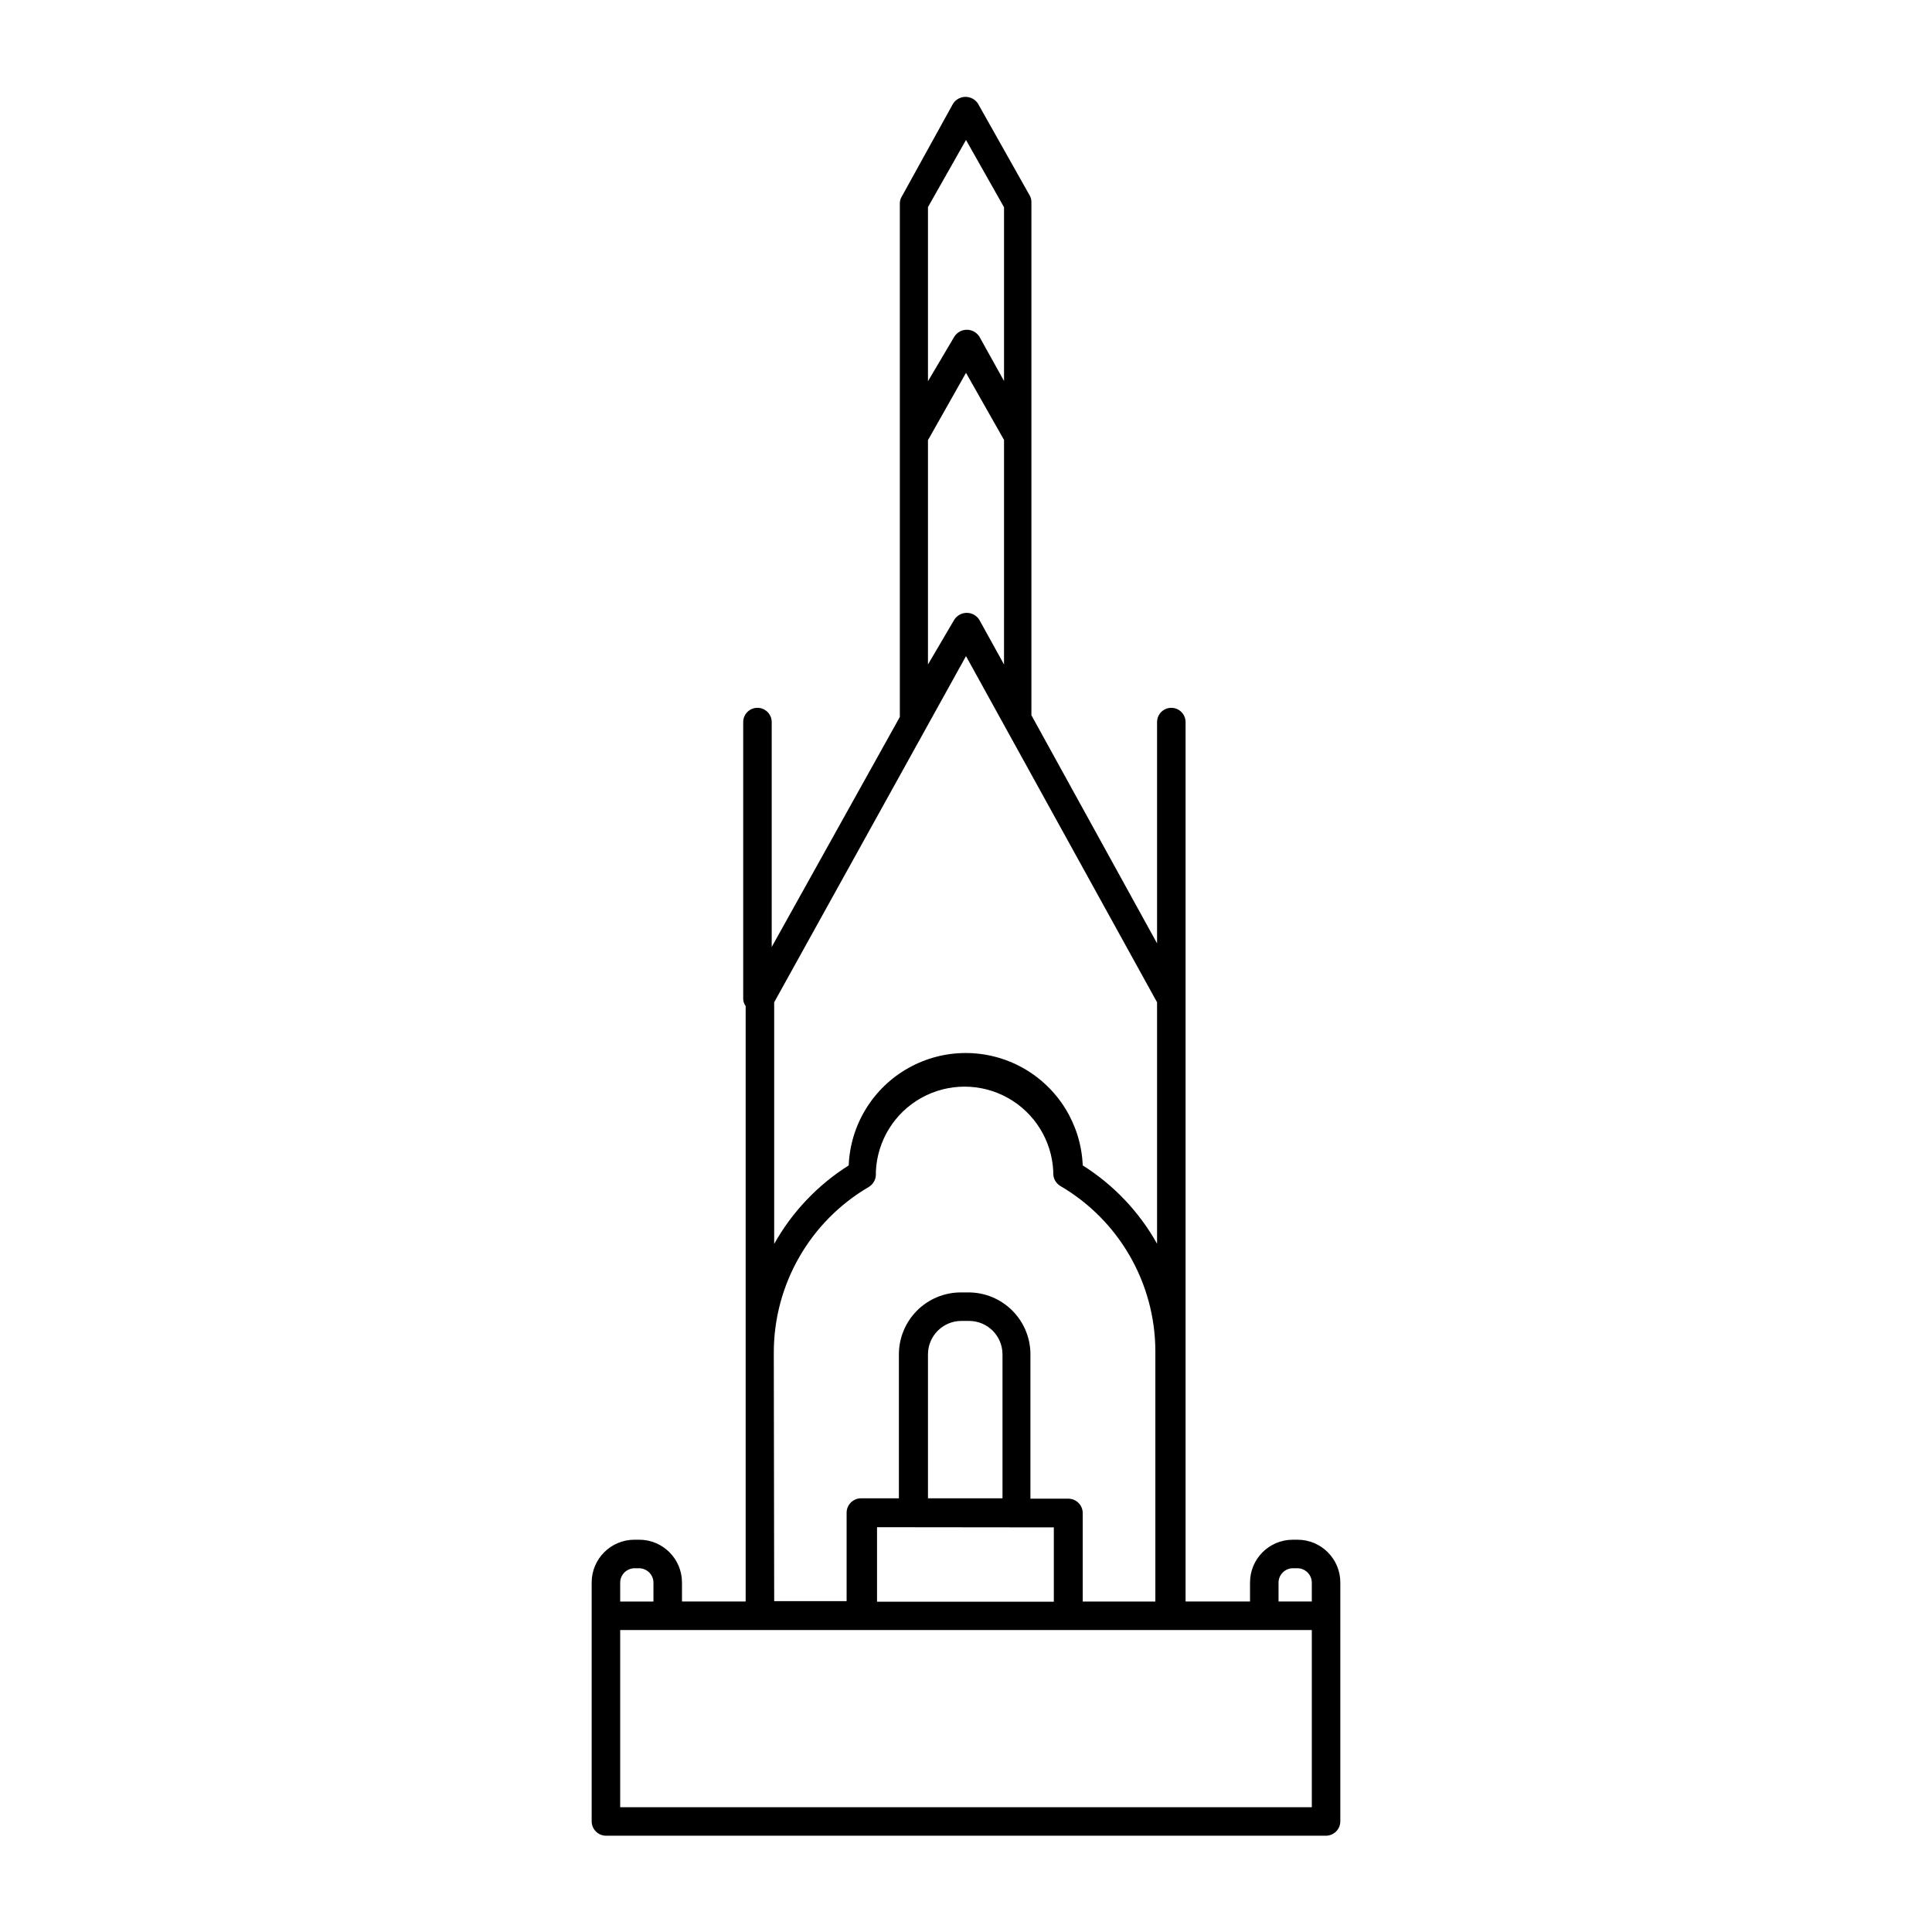
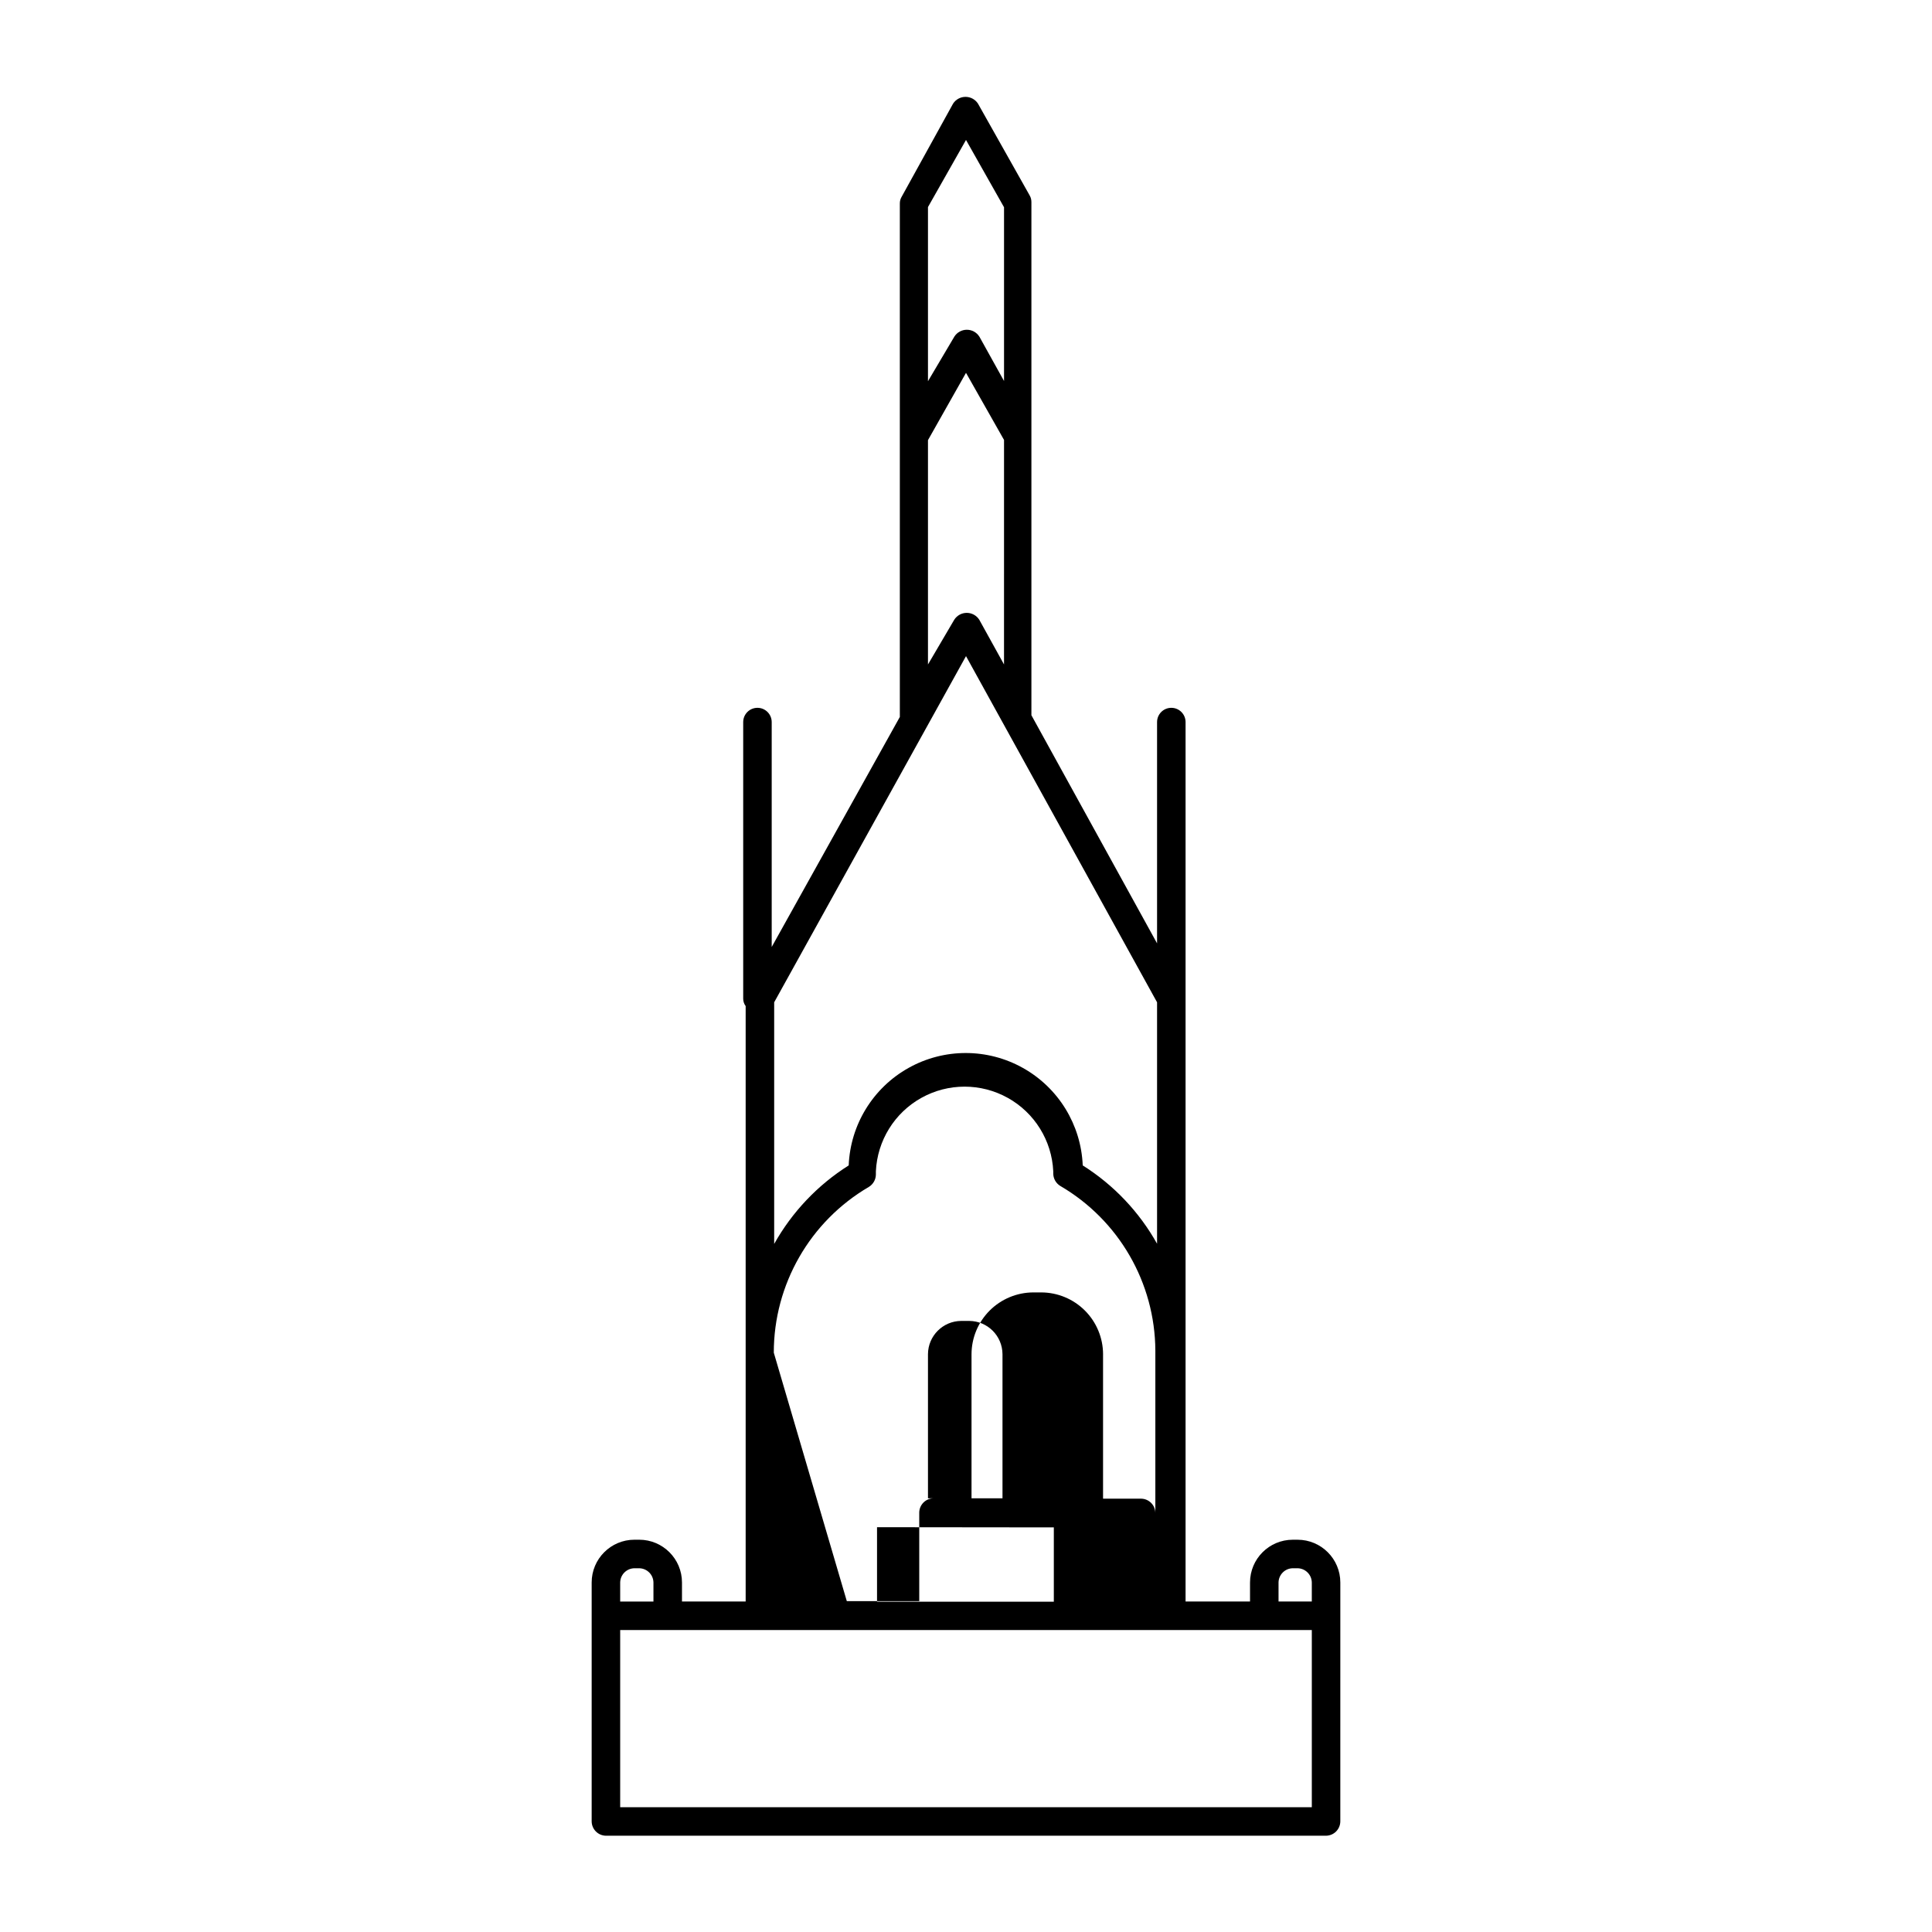
<svg xmlns="http://www.w3.org/2000/svg" fill="#000000" width="800px" height="800px" version="1.1" viewBox="144 144 512 512">
-   <path d="m499.2 563.38c0-6.258-5.074-11.336-11.336-11.336h-1.262c-6.258 0-11.332 5.078-11.332 11.336v5.039h-17.082v-66.102-0.301-166.66c0-2.086-1.691-3.777-3.777-3.777-2.086 0-3.777 1.691-3.777 3.777v58.645l-33.301-60.457v-136.03l-0.004-0.004c0.004-0.598-0.152-1.191-0.453-1.711l-13.703-24.336c-0.723-1.117-1.965-1.793-3.301-1.793-1.332 0-2.574 0.676-3.297 1.793l-13.602 24.637h-0.004c-0.34 0.562-0.516 1.207-0.504 1.867v136.03l-33.957 60.961v-59.602c0-2.086-1.691-3.777-3.777-3.777-2.086 0-3.777 1.691-3.777 3.777v73.305c0 0.707 0.23 1.398 0.652 1.965v157.79h-16.875v-5.039c0-6.258-5.078-11.336-11.336-11.336h-1.262c-6.258 0-11.336 5.078-11.336 11.336v63.328c0.027 2.078 1.703 3.754 3.781 3.781h190.84c2.074-0.027 3.75-1.703 3.777-3.781zm-16.375 0c0.027-2.074 1.703-3.75 3.777-3.777h1.262c2.074 0.027 3.75 1.703 3.777 3.777v5.039h-8.816zm-133.66-153.76 50.836-91.742 50.633 91.742v63.984c-4.731-8.457-11.504-15.594-19.699-20.758-0.438-10.781-6.438-20.562-15.855-25.832s-20.895-5.269-30.309 0c-9.418 5.269-15.422 15.051-15.855 25.832-8.215 5.184-15.004 12.336-19.75 20.809zm50.836-228.53 10.078 17.836v46.047l-6.551-11.789h-0.004c-0.723-1.121-1.965-1.797-3.297-1.797-1.336 0-2.578 0.676-3.301 1.797l-7.004 11.84v-46.148zm-10.078 79.551 10.078-17.836 10.078 17.785-0.004 59.5-6.551-11.84c-0.719-1.141-1.973-1.836-3.324-1.836-1.348 0-2.606 0.695-3.324 1.836l-6.953 11.84zm-40.859 241.83c-0.004-18.078 9.586-34.801 25.191-43.93 1.145-0.699 1.852-1.938 1.863-3.277v-0.855c0.379-8.137 4.938-15.504 12.055-19.465 7.117-3.965 15.781-3.965 22.898 0 7.117 3.961 11.676 11.328 12.055 19.465v0.605c0.012 1.34 0.719 2.578 1.863 3.273 15.52 9.066 25.098 25.656 25.191 43.629v66.504h-19.246v-23.477c-0.027-2.078-1.703-3.754-3.781-3.781h-10.078v-38.289h0.004c-0.016-4.336-1.742-8.492-4.812-11.562-3.066-3.066-7.223-4.797-11.562-4.809h-2.117c-4.336 0.012-8.492 1.742-11.562 4.809-3.066 3.07-4.797 7.227-4.809 11.562v38.191h-10.078c-2.074 0.027-3.75 1.703-3.777 3.777v23.477h-19.195zm40.859 38.594v-38.191c0.027-4.856 3.961-8.789 8.816-8.816h2.117c4.856 0.027 8.789 3.961 8.816 8.816v38.191zm33.352 7.707v19.699h-46.852v-19.75zm-114.92 14.609c0.027-2.074 1.703-3.75 3.777-3.777h1.262c2.074 0.027 3.75 1.703 3.777 3.777v5.039h-8.816zm183.29 59.551h-183.29v-46.953h183.29z" />
+   <path d="m499.2 563.38c0-6.258-5.074-11.336-11.336-11.336h-1.262c-6.258 0-11.332 5.078-11.332 11.336v5.039h-17.082v-66.102-0.301-166.66c0-2.086-1.691-3.777-3.777-3.777-2.086 0-3.777 1.691-3.777 3.777v58.645l-33.301-60.457v-136.03l-0.004-0.004c0.004-0.598-0.152-1.191-0.453-1.711l-13.703-24.336c-0.723-1.117-1.965-1.793-3.301-1.793-1.332 0-2.574 0.676-3.297 1.793l-13.602 24.637h-0.004c-0.34 0.562-0.516 1.207-0.504 1.867v136.03l-33.957 60.961v-59.602c0-2.086-1.691-3.777-3.777-3.777-2.086 0-3.777 1.691-3.777 3.777v73.305c0 0.707 0.23 1.398 0.652 1.965v157.79h-16.875v-5.039c0-6.258-5.078-11.336-11.336-11.336h-1.262c-6.258 0-11.336 5.078-11.336 11.336v63.328c0.027 2.078 1.703 3.754 3.781 3.781h190.84c2.074-0.027 3.75-1.703 3.777-3.781zm-16.375 0c0.027-2.074 1.703-3.75 3.777-3.777h1.262c2.074 0.027 3.75 1.703 3.777 3.777v5.039h-8.816zm-133.66-153.76 50.836-91.742 50.633 91.742v63.984c-4.731-8.457-11.504-15.594-19.699-20.758-0.438-10.781-6.438-20.562-15.855-25.832s-20.895-5.269-30.309 0c-9.418 5.269-15.422 15.051-15.855 25.832-8.215 5.184-15.004 12.336-19.75 20.809zm50.836-228.53 10.078 17.836v46.047l-6.551-11.789h-0.004c-0.723-1.121-1.965-1.797-3.297-1.797-1.336 0-2.578 0.676-3.301 1.797l-7.004 11.84v-46.148zm-10.078 79.551 10.078-17.836 10.078 17.785-0.004 59.5-6.551-11.84c-0.719-1.141-1.973-1.836-3.324-1.836-1.348 0-2.606 0.695-3.324 1.836l-6.953 11.84zm-40.859 241.83c-0.004-18.078 9.586-34.801 25.191-43.93 1.145-0.699 1.852-1.938 1.863-3.277v-0.855c0.379-8.137 4.938-15.504 12.055-19.465 7.117-3.965 15.781-3.965 22.898 0 7.117 3.961 11.676 11.328 12.055 19.465v0.605c0.012 1.34 0.719 2.578 1.863 3.273 15.52 9.066 25.098 25.656 25.191 43.629v66.504v-23.477c-0.027-2.078-1.703-3.754-3.781-3.781h-10.078v-38.289h0.004c-0.016-4.336-1.742-8.492-4.812-11.562-3.066-3.066-7.223-4.797-11.562-4.809h-2.117c-4.336 0.012-8.492 1.742-11.562 4.809-3.066 3.07-4.797 7.227-4.809 11.562v38.191h-10.078c-2.074 0.027-3.75 1.703-3.777 3.777v23.477h-19.195zm40.859 38.594v-38.191c0.027-4.856 3.961-8.789 8.816-8.816h2.117c4.856 0.027 8.789 3.961 8.816 8.816v38.191zm33.352 7.707v19.699h-46.852v-19.75zm-114.92 14.609c0.027-2.074 1.703-3.75 3.777-3.777h1.262c2.074 0.027 3.75 1.703 3.777 3.777v5.039h-8.816zm183.29 59.551h-183.29v-46.953h183.29z" />
</svg>